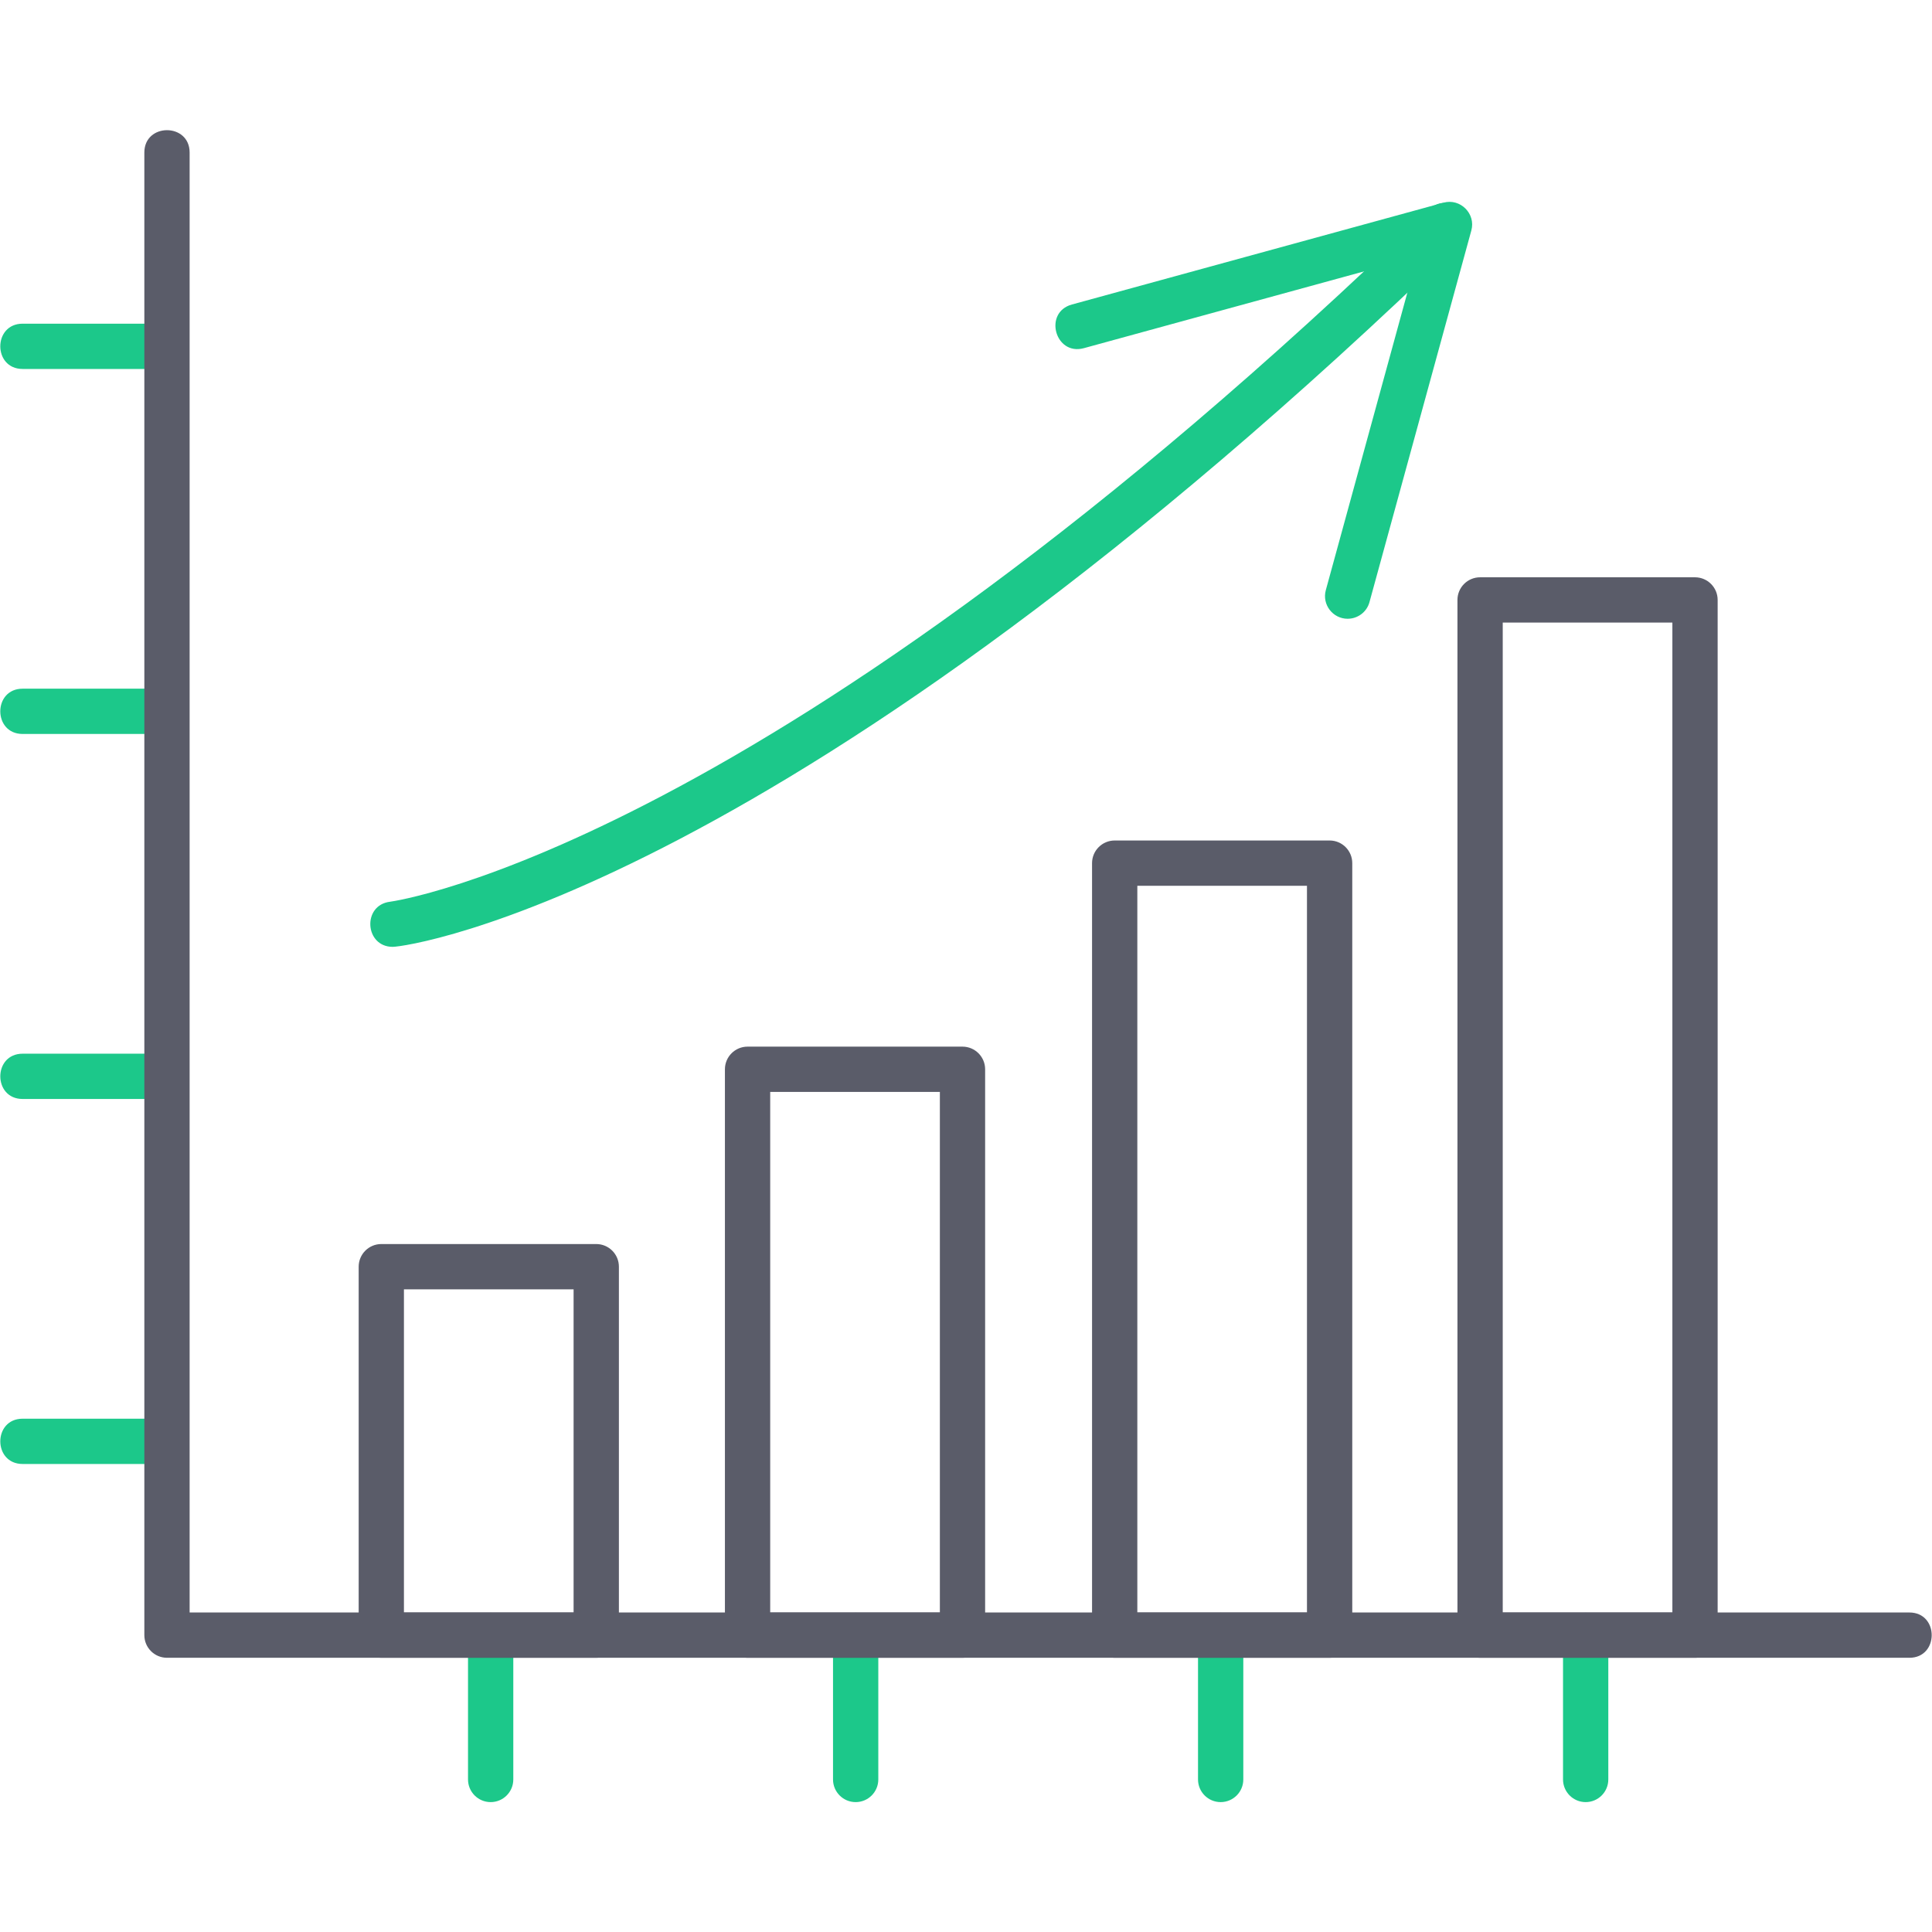
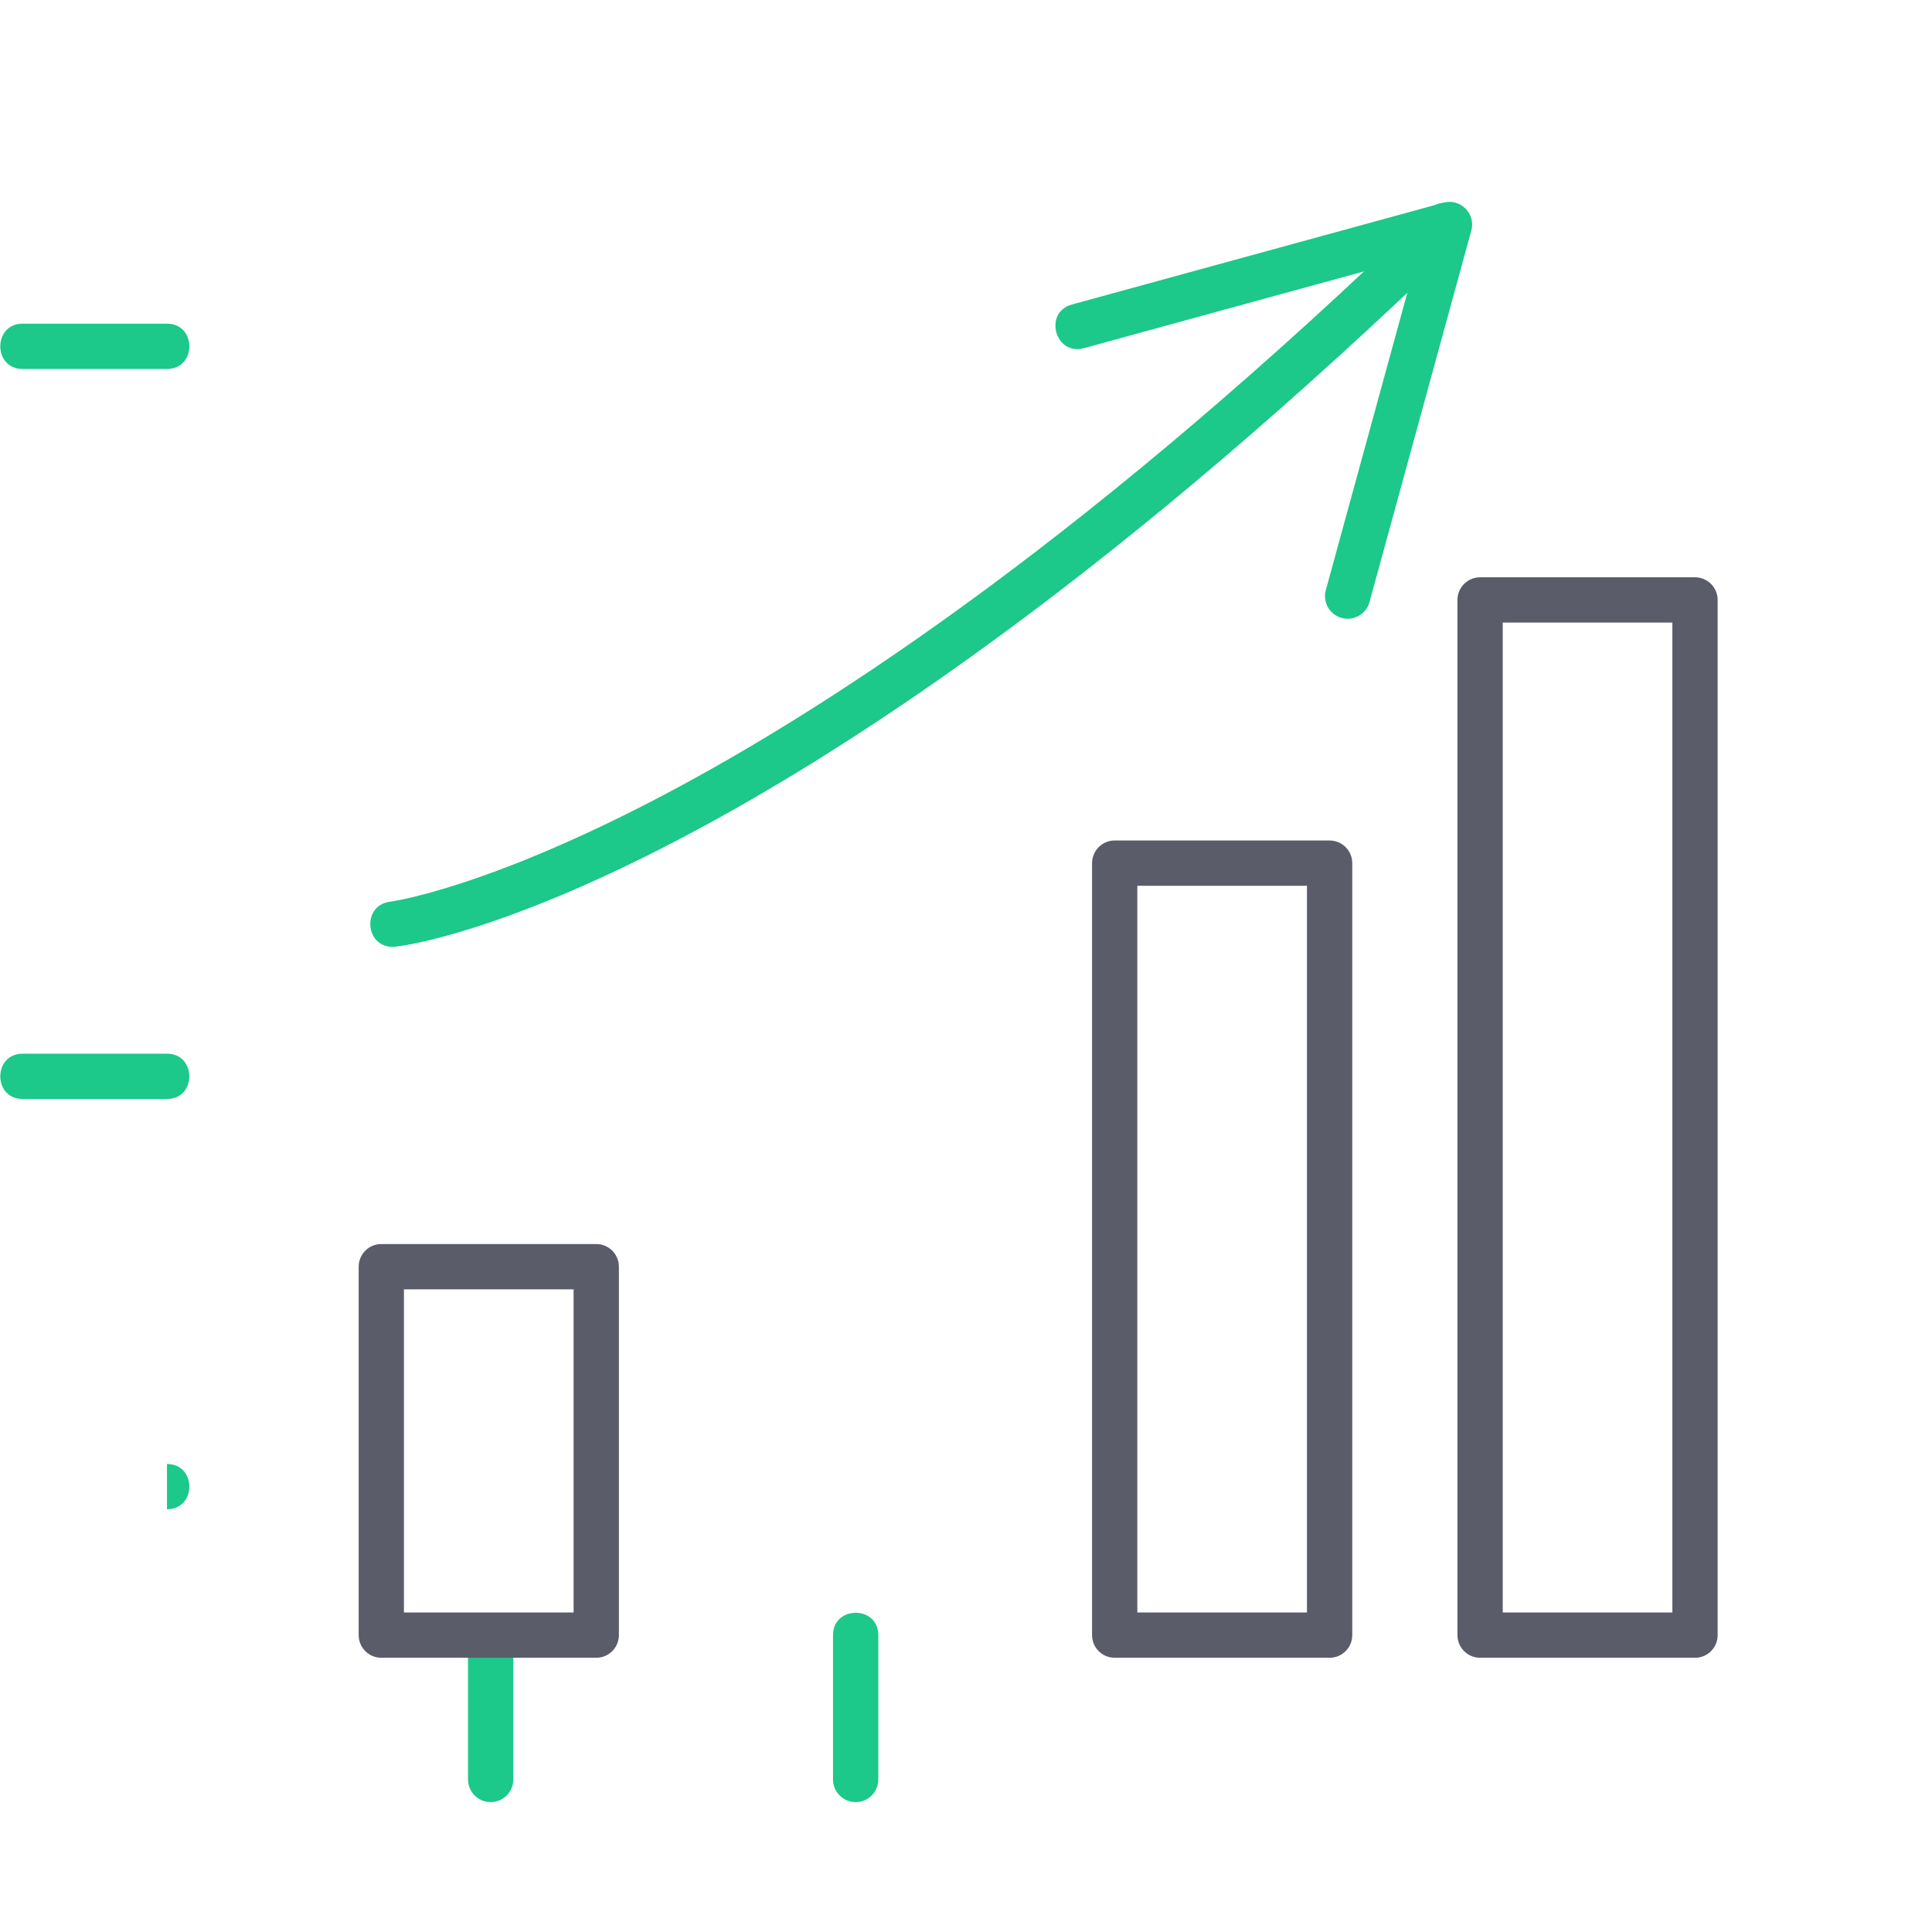
<svg xmlns="http://www.w3.org/2000/svg" xml:space="preserve" version="1.1" style="shape-rendering:geometricPrecision; text-rendering:geometricPrecision; image-rendering:optimizeQuality; fill-rule:evenodd; clip-rule:evenodd" viewBox="0 0 1706.66 1706.66">
  <defs>
    <style type="text/css">
   
    .fil5 {fill:#1cc88a}
    .fil0 {fill:#5a5c69}
   
  </style>
  </defs>
  <g id="Layer_x0020_1">
    <path class="fil5" d="M433.43 1591.92c-11.04,0 -20,-8.97 -20,-20l0 -127.5c0,-26.33 40,-26.32 40,0l0 127.5c0,11.03 -8.94,20 -20,20z" />
    <path class="fil5" d="M755.86 1591.92c-11.04,0 -20,-8.97 -20,-20l0 -127.5c0,-26.33 40,-26.32 40,0l0 127.5c0,11.03 -8.94,20 -20,20z" />
-     <path class="fil5" d="M1078.29 1591.92c-11.04,0 -20,-8.97 -20,-20l0 -127.5c0,-26.33 40,-26.32 40,0l0 127.5c0.01,11.03 -8.96,20 -20,20z" />
-     <path class="fil5" d="M1400.72 1591.92c-11.04,0 -20,-8.97 -20,-20l0 -127.5c0,-26.33 40,-26.32 40,0l0 127.5c0.01,11.03 -8.96,20 -20,20z" />
    <path class="fil5" d="M147.5 325.93l-127.5 0c-26.33,0 -26.33,-40 0,-40l127.5 0c26.33,0 26.33,40 0,40z" />
-     <path class="fil5" d="M147.5 648.36l-127.5 0c-26.33,0 -26.33,-40 0,-40l127.5 0c26.33,0 26.33,40 0,40z" />
    <path class="fil5" d="M147.5 970.8l-127.5 0c-26.32,0 -26.32,-40 0,-40l127.5 0c26.33,0 26.33,40 0,40z" />
-     <path class="fil5" d="M147.5 1293.23l-127.5 0c-26.32,0 -26.32,-40 0,-40l127.5 0c26.33,0 26.33,40 0,40z" />
-     <path class="fil0" d="M1686.66 1464.42l-1539.15 0c-11.04,0 -20,-8.97 -20,-20l0 -1309.68c0,-26.33 40,-26.33 40,0l0 1289.67 1519.15 0c26.33,0 26.31,40.02 0,40.02z" />
+     <path class="fil5" d="M147.5 1293.23l-127.5 0l127.5 0c26.33,0 26.33,40 0,40z" />
    <path class="fil0" d="M1497.31 1464.42l-189.85 0c-11.04,0 -20,-8.97 -20,-20l0 -914.46c0,-11.04 8.97,-20 20,-20l189.85 0c11.04,0 20,8.96 20,20l0 914.45c0.02,11.06 -8.95,20.02 -20,20.02zm-169.84 -40.02l149.85 0 0 -874.45 -149.85 0 0 874.45z" />
    <path class="fil0" d="M1174.54 1464.42l-189.86 0c-11.04,0 -20,-8.97 -20,-20l0 -681.96c0,-11.04 8.97,-20 20,-20l189.86 0c11.04,0 20,8.96 20,20l0 681.96c0,11.04 -8.96,20 -20,20zm-169.86 -40.02l149.85 0 0 -641.95 -149.85 0 0 641.95z" />
-     <path class="fil0" d="M850.23 1464.42l-189.86 0c-11.04,0 -20,-8.97 -20,-20l0 -499.86c0,-11.04 8.96,-20 20,-20l189.86 0c11.04,0 20,8.97 20,20l0 499.84c0.02,11.06 -8.96,20.02 -20,20.02zm-169.86 -40.02l149.88 0 0 -459.83 -149.88 0 0 459.83z" />
    <path class="fil0" d="M526.69 1464.42l-189.85 0c-11.04,0 -20,-8.97 -20,-20l0 -325.48c0,-11.04 8.96,-20 20,-20l189.87 0c11.04,0 20,8.97 20,20l0 325.48c-0.02,11.04 -8.96,20 -20.02,20zm-169.87 -40.02l149.87 0 0 -285.46 -149.87 0 0 285.46z" />
    <path class="fil5" d="M346.88 836.41c-24.7,0 -27.13,-36.83 -2.33,-39.85 3.27,-0.4 333.91,-46.47 917.7,-611.43 18.91,-18.33 46.74,10.42 27.81,28.74 -595.48,576.04 -929.2,622.54 -943.17,622.54z" />
    <path class="fil5" d="M1190.49 546.6c-13.11,0 -22.81,-12.5 -19.31,-25.29l80.69 -294.43 -294.41 80.68c-25.48,6.95 -35.93,-31.63 -10.58,-38.57l328.28 -89.96c14.84,-4.06 28.65,9.72 24.57,24.57l-89.98 328.28c-2.41,8.88 -10.47,14.71 -19.26,14.71z" />
  </g>
</svg>